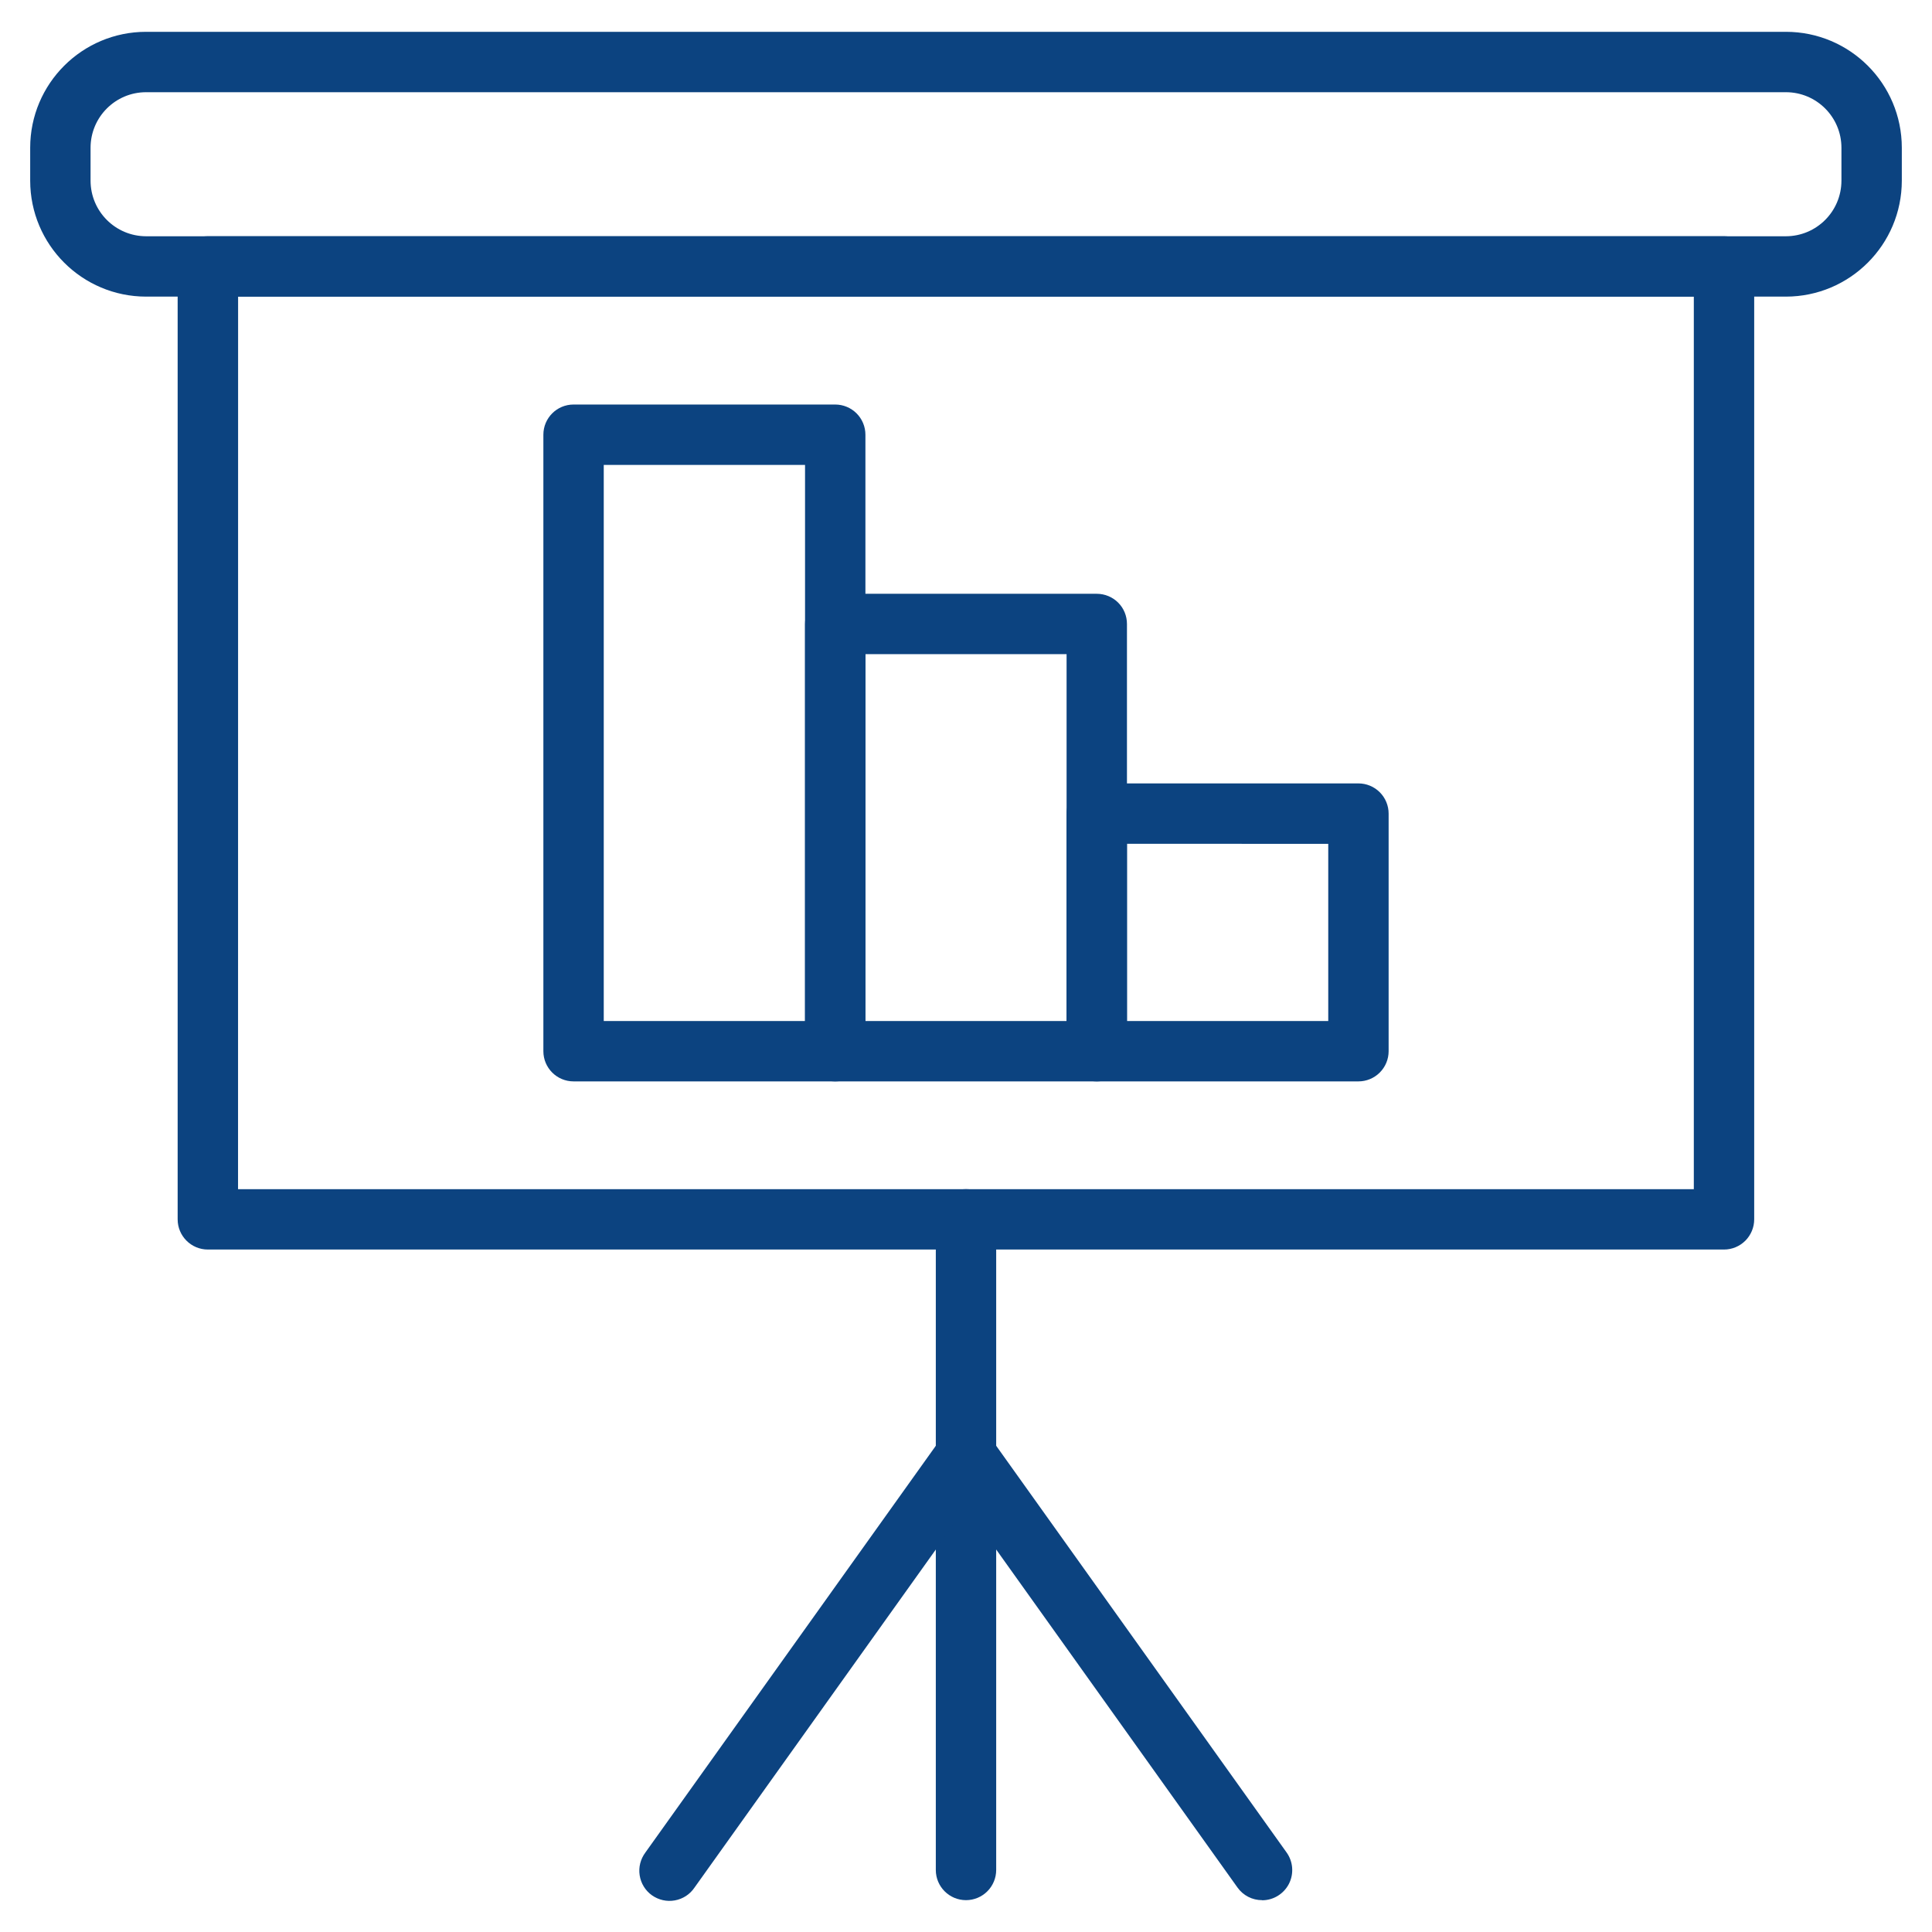
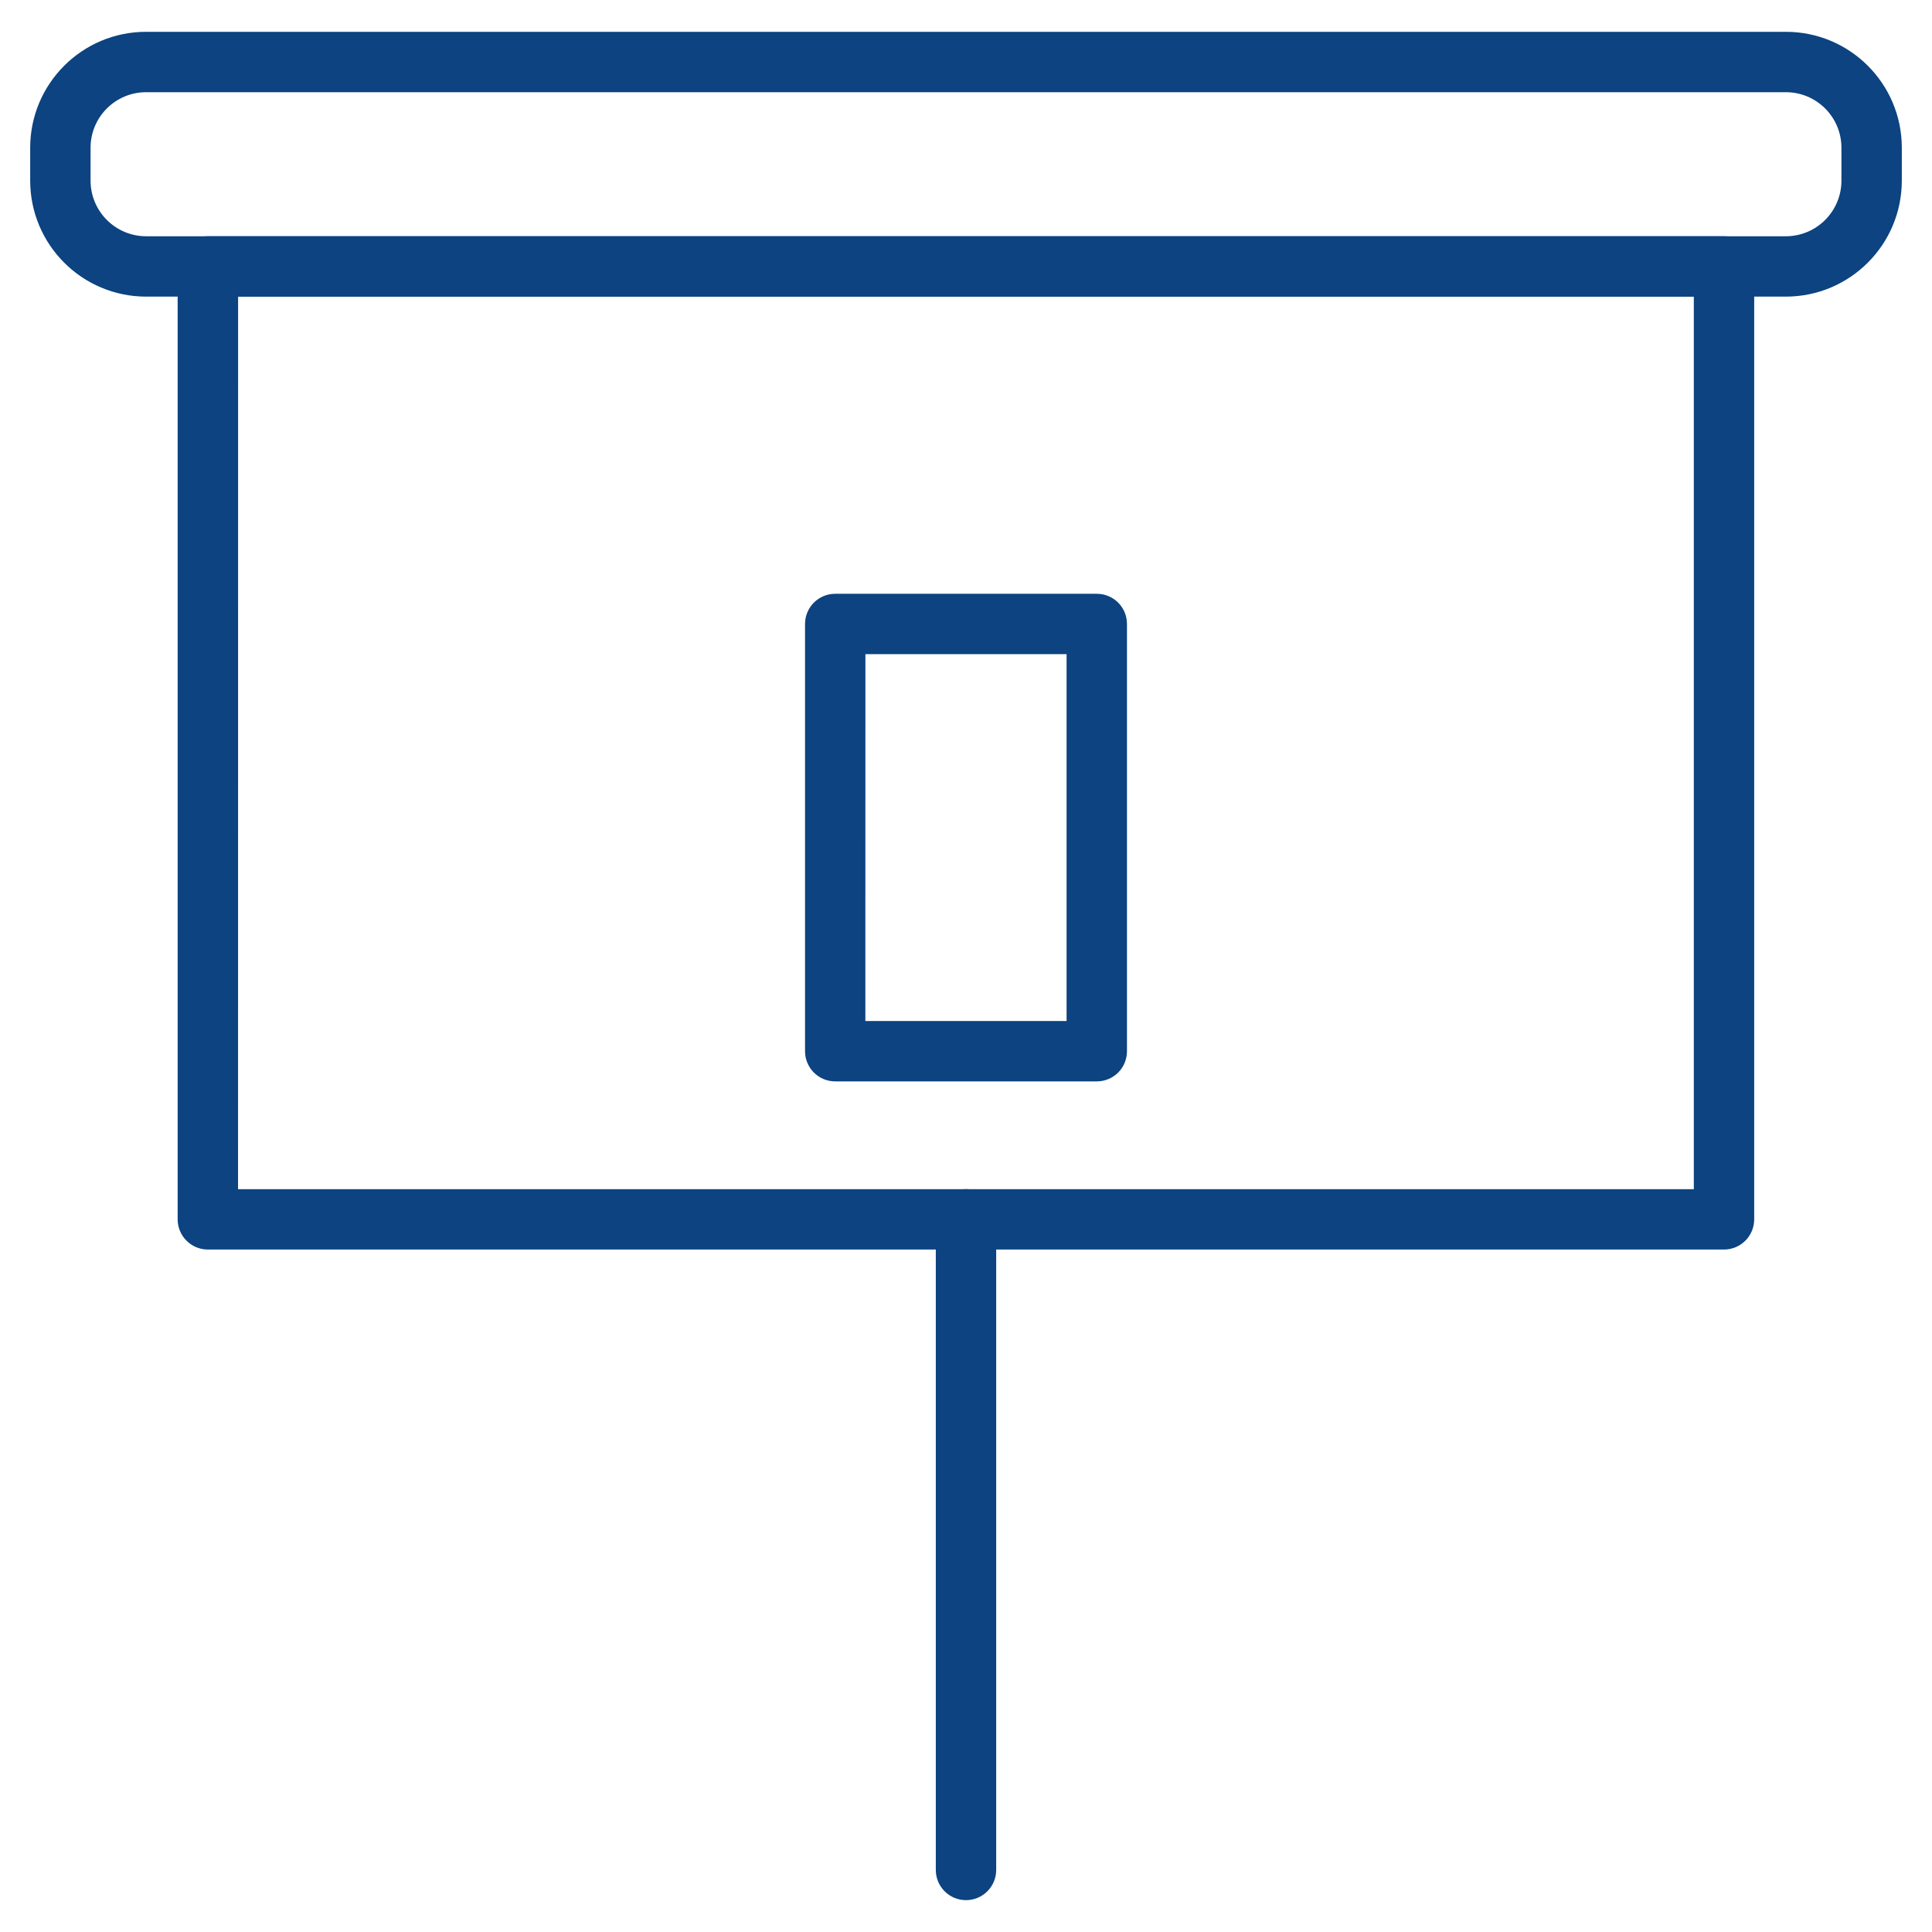
<svg xmlns="http://www.w3.org/2000/svg" width="128pt" height="128pt" version="1.1" viewBox="0 0 128 128">
  <g fill="#0c4380">
    <path d="m114.22 82.785h-100.45c-1.105 0-2-0.898-2-2v-63.133c0-1.105 0.895-2 2-2h100.45c0.531 0 1.039 0.211 1.414 0.586s0.586 0.883 0.586 1.414v63.133c0 0.527-0.211 1.039-0.586 1.414s-0.883 0.586-1.414 0.586zm-98.449-4h96.449v-59.133h-96.445z" />
    <path d="m118.32 19.652h-108.64c-4.242-0.004-7.676-3.441-7.68-7.68v-2.188c0.004-4.238 3.438-7.676 7.68-7.676h108.64c4.242 0 7.676 3.438 7.68 7.676v2.188c-0.004 4.238-3.438 7.676-7.68 7.68zm-108.64-13.543c-2.031 0-3.676 1.645-3.68 3.676v2.188c0.004 2.031 1.648 3.676 3.68 3.68h108.64c2.031-0.004 3.676-1.648 3.68-3.68v-2.188c-0.004-2.031-1.648-3.676-3.68-3.676z" />
    <path d="m64 125.89c-1.105 0-2-0.895-2-2v-43.105c0-1.105 0.895-2 2-2s2 0.895 2 2v43.105c0 0.531-0.211 1.039-0.586 1.414s-0.883 0.586-1.414 0.586z" />
-     <path d="m83.617 125.89c-0.645 0.004-1.254-0.309-1.629-0.836l-17.988-25.195-17.988 25.199c-0.301 0.449-0.773 0.754-1.301 0.848-0.531 0.098-1.078-0.027-1.52-0.34-0.438-0.312-0.73-0.789-0.812-1.324-0.082-0.531 0.055-1.074 0.379-1.508l19.617-27.473c0.391-0.496 0.992-0.789 1.625-0.789s1.234 0.293 1.625 0.789l19.617 27.473c0.434 0.609 0.492 1.41 0.152 2.078-0.344 0.664-1.027 1.086-1.777 1.086z" />
-     <path d="m55.336 71.645h-17.336c-1.105 0-2-0.895-2-2v-40.844c0-1.105 0.895-2 2-2h17.336c0.527 0 1.039 0.211 1.414 0.586s0.586 0.883 0.586 1.414v40.844c0 0.531-0.211 1.039-0.586 1.414s-0.887 0.586-1.414 0.586zm-15.336-4h13.336v-36.844h-13.336z" />
    <path d="m72.664 71.645h-17.328c-1.105 0-2-0.895-2-2v-28.305c0-1.105 0.895-2 2-2h17.332-0.004c0.531 0 1.043 0.211 1.418 0.586s0.582 0.883 0.582 1.414v28.305c0 0.531-0.207 1.039-0.582 1.414s-0.887 0.586-1.418 0.586zm-15.332-4h13.332v-24.305h-13.328z" />
-     <path d="m90 71.645h-17.336c-1.102 0-2-0.895-2-2v-15.742c0-1.102 0.898-2 2-2h17.336c0.531 0 1.039 0.211 1.414 0.586s0.586 0.887 0.586 1.414v15.742c0 0.531-0.211 1.039-0.586 1.414s-0.883 0.586-1.414 0.586zm-15.336-4h13.336v-11.738l-13.336-0.004z" />
  </g>
</svg>